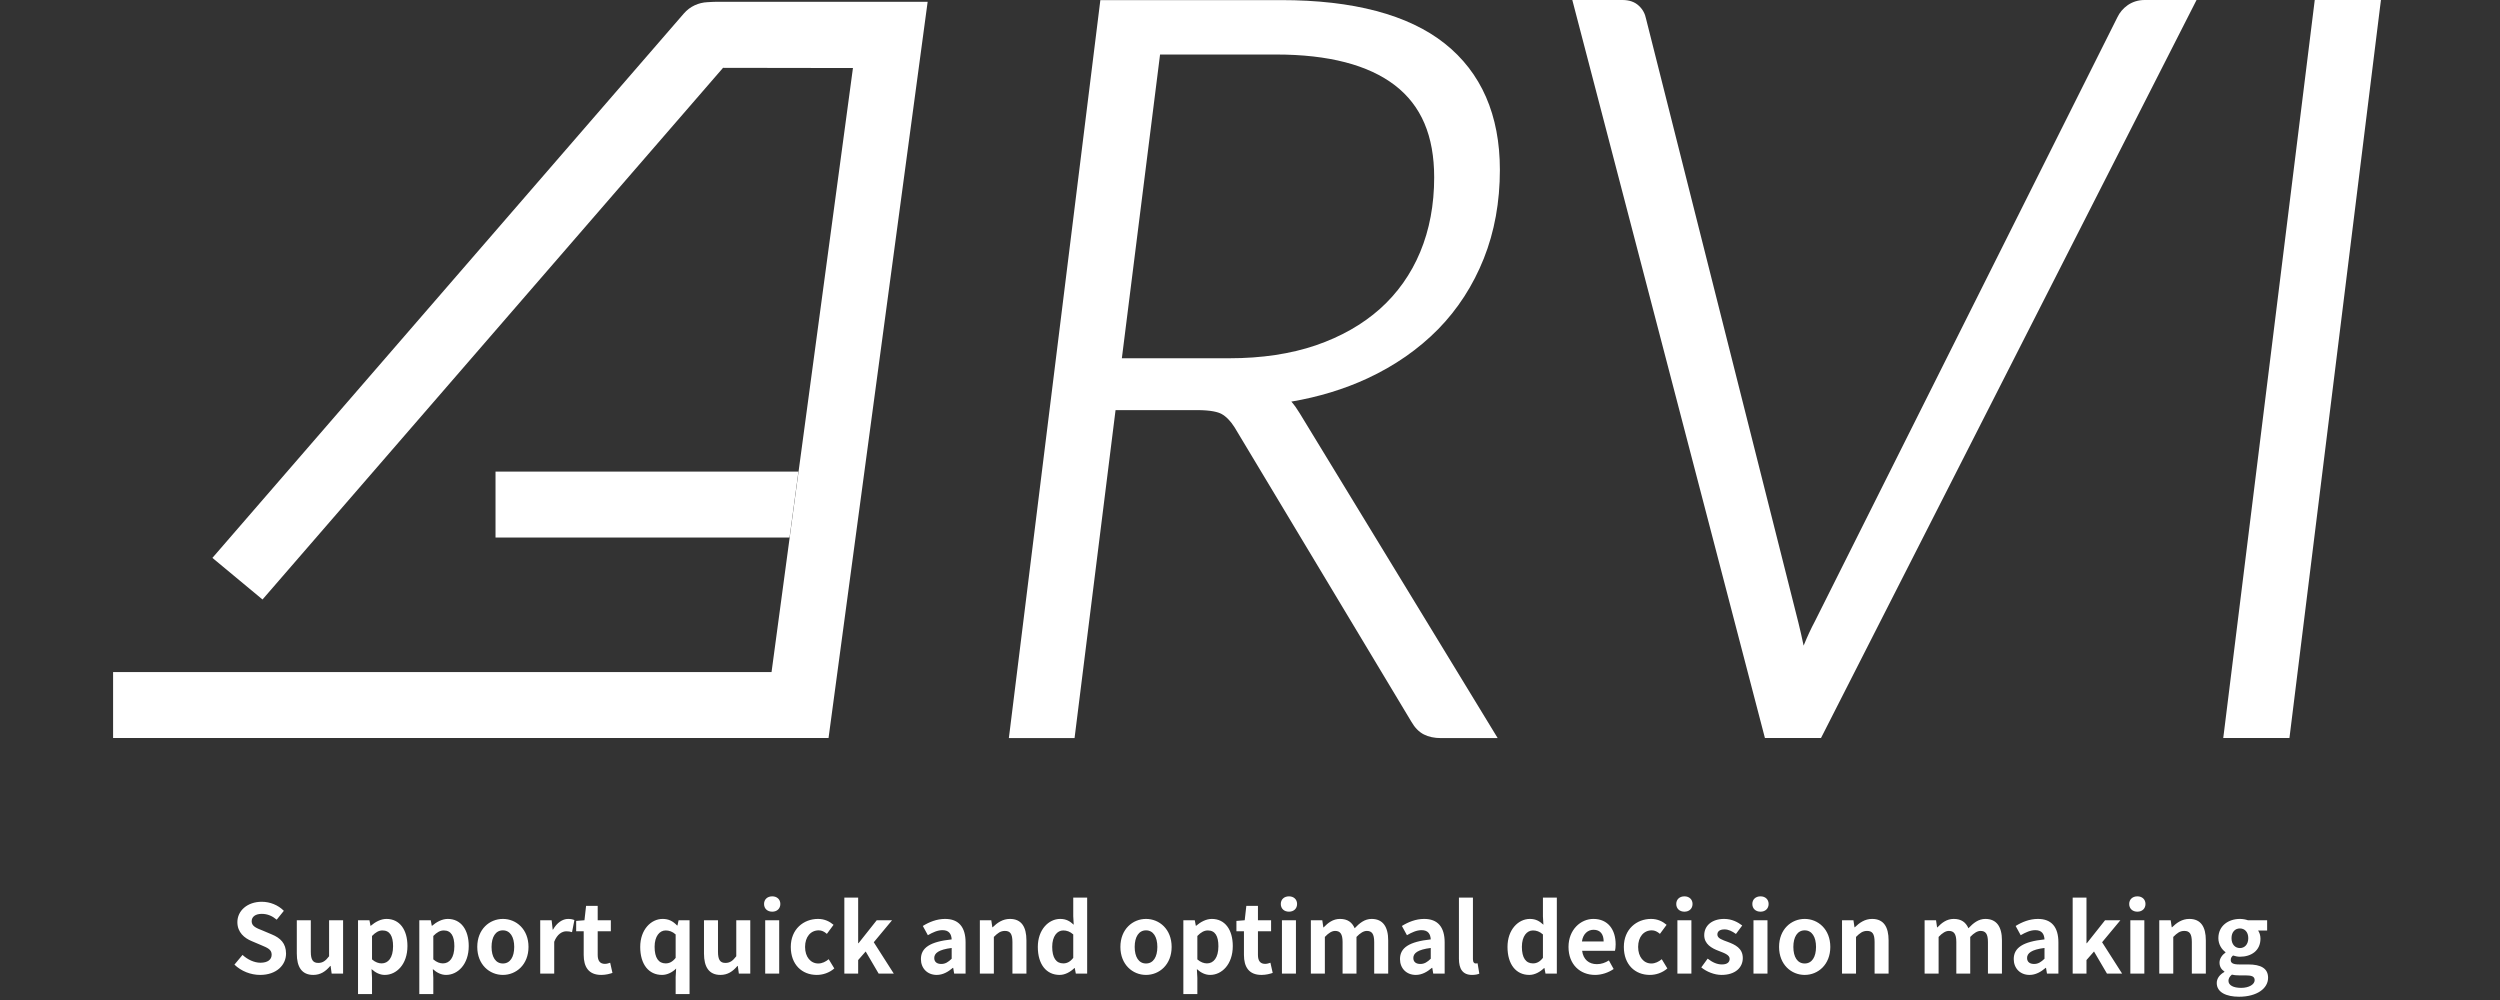
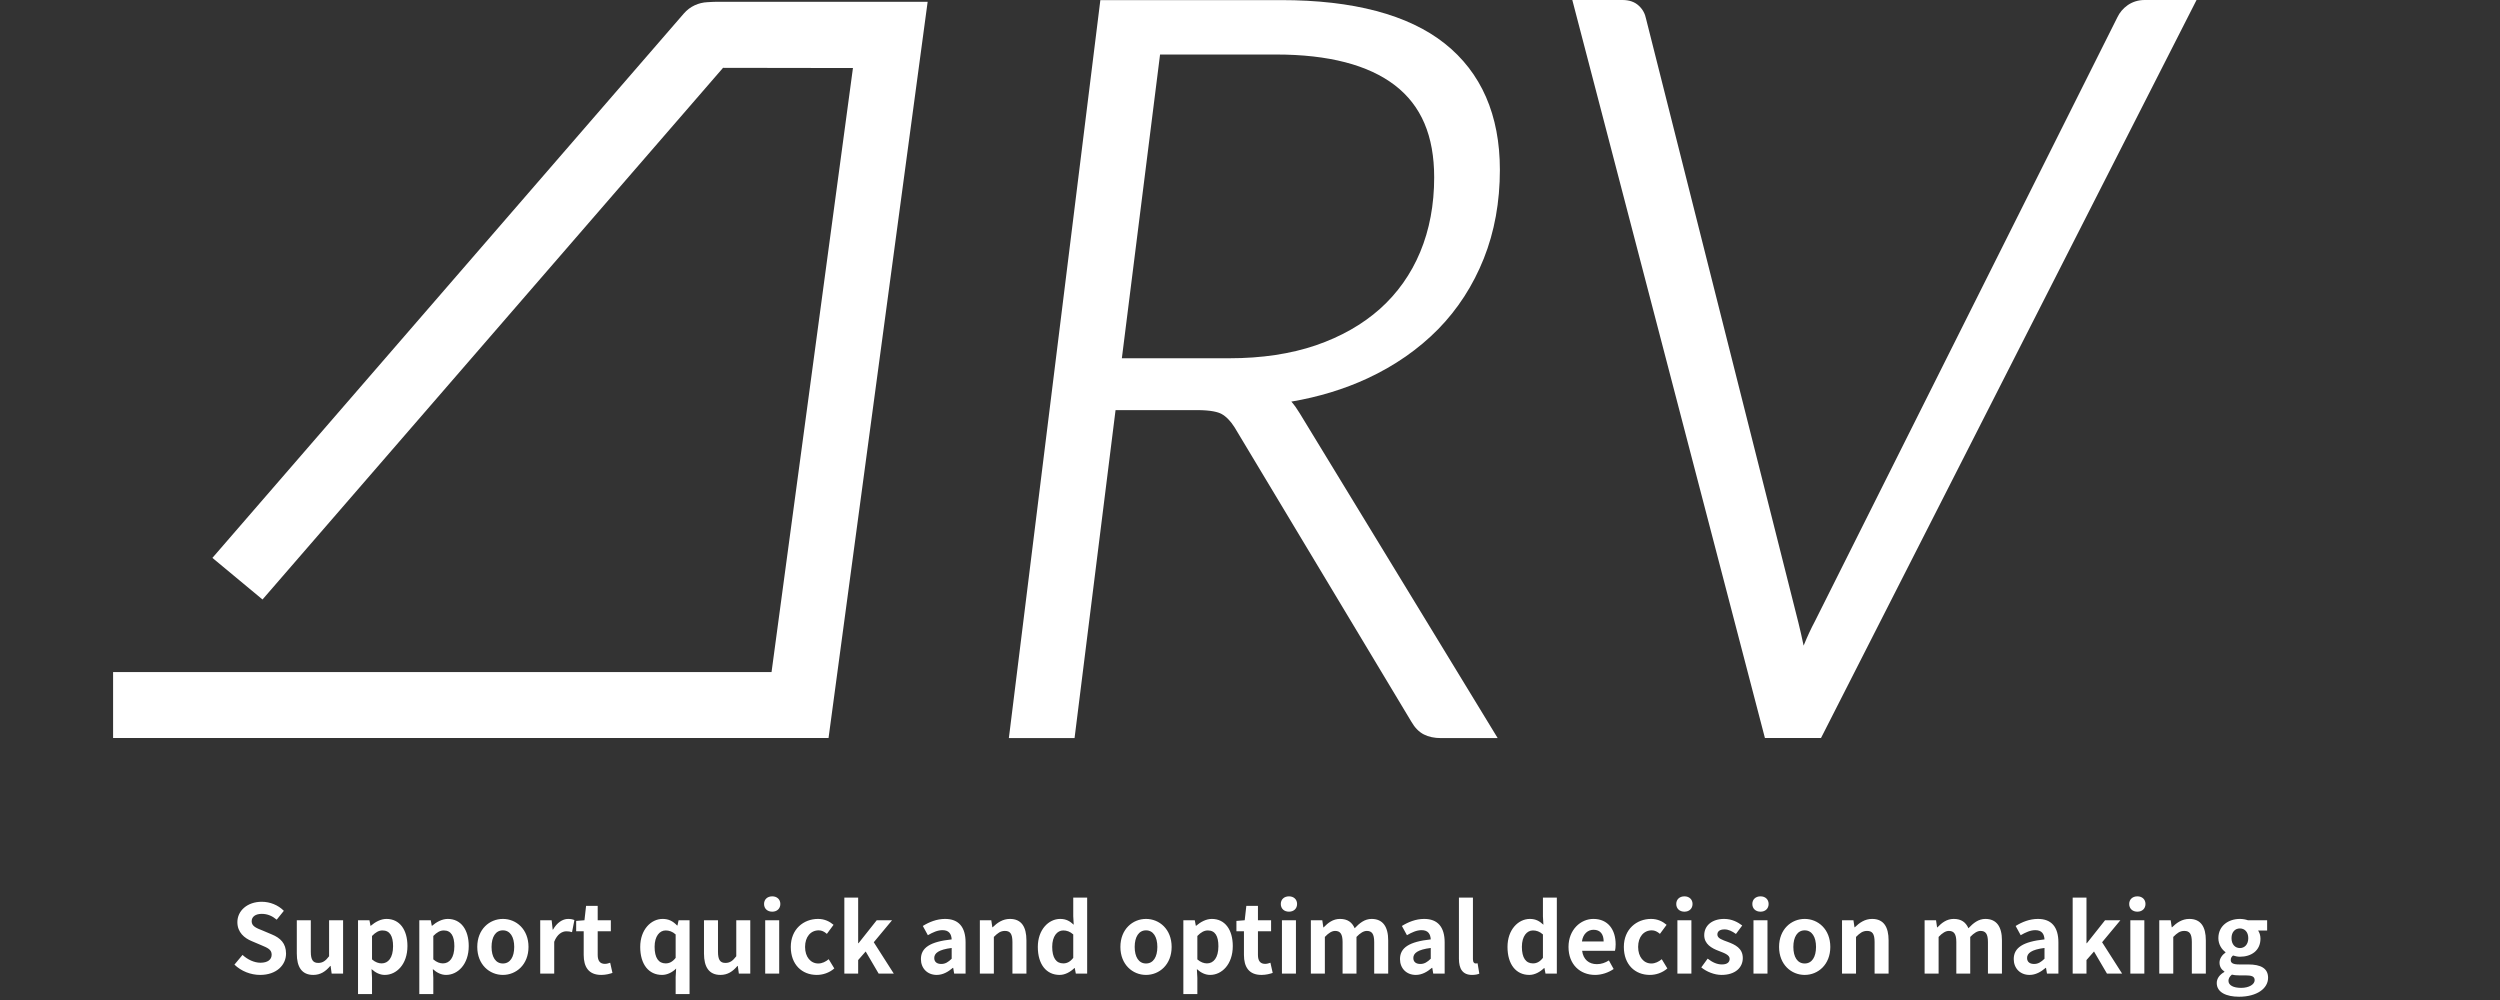
<svg xmlns="http://www.w3.org/2000/svg" width="420" height="168" viewBox="0 0 420 168" fill="none">
  <rect x="0" y="0" width="420" height="168" fill="#333333" stroke="none" />
  <path d="M43.703 163.786C46.439 163.786 48.055 162.138 48.055 160.202C48.055 158.49 47.111 157.578 45.671 156.986L44.119 156.33C43.111 155.93 42.279 155.626 42.279 154.778C42.279 153.994 42.935 153.53 43.975 153.53C44.951 153.53 45.735 153.882 46.487 154.506L47.687 153.018C46.727 152.042 45.351 151.498 43.975 151.498C41.575 151.498 39.879 152.986 39.879 154.922C39.879 156.65 41.079 157.61 42.279 158.106L43.863 158.778C44.919 159.226 45.639 159.498 45.639 160.378C45.639 161.21 44.983 161.738 43.751 161.738C42.711 161.738 41.591 161.21 40.743 160.426L39.383 162.058C40.535 163.162 42.119 163.786 43.703 163.786ZM52.631 163.786C53.847 163.786 54.711 163.194 55.479 162.282H55.543L55.719 163.562H57.639V154.602H55.287V160.65C54.679 161.45 54.199 161.77 53.463 161.77C52.599 161.77 52.215 161.274 52.215 159.898V154.602H49.863V160.202C49.863 162.442 50.695 163.786 52.631 163.786ZM60.147 167.002H62.499V164.282L62.419 162.81C63.107 163.434 63.859 163.786 64.643 163.786C66.611 163.786 68.451 162.01 68.451 158.938C68.451 156.186 67.139 154.378 64.931 154.378C63.971 154.378 63.043 154.89 62.291 155.53H62.243L62.067 154.602H60.147V167.002ZM64.115 161.85C63.635 161.85 63.059 161.674 62.499 161.178V157.242C63.107 156.618 63.651 156.314 64.259 156.314C65.491 156.314 66.035 157.258 66.035 158.97C66.035 160.922 65.203 161.85 64.115 161.85ZM70.444 167.002H72.796V164.282L72.716 162.81C73.404 163.434 74.156 163.786 74.94 163.786C76.908 163.786 78.748 162.01 78.748 158.938C78.748 156.186 77.436 154.378 75.228 154.378C74.268 154.378 73.34 154.89 72.588 155.53H72.54L72.364 154.602H70.444V167.002ZM74.412 161.85C73.932 161.85 73.356 161.674 72.796 161.178V157.242C73.404 156.618 73.948 156.314 74.556 156.314C75.788 156.314 76.332 157.258 76.332 158.97C76.332 160.922 75.5 161.85 74.412 161.85ZM84.485 163.786C86.725 163.786 88.789 162.058 88.789 159.082C88.789 156.106 86.725 154.378 84.485 154.378C82.245 154.378 80.181 156.106 80.181 159.082C80.181 162.058 82.245 163.786 84.485 163.786ZM84.485 161.866C83.269 161.866 82.581 160.778 82.581 159.082C82.581 157.402 83.269 156.298 84.485 156.298C85.701 156.298 86.389 157.402 86.389 159.082C86.389 160.778 85.701 161.866 84.485 161.866ZM90.756 163.562H93.108V158.218C93.604 156.922 94.452 156.458 95.156 156.458C95.524 156.458 95.78 156.506 96.1 156.602L96.5 154.57C96.228 154.458 95.94 154.378 95.444 154.378C94.516 154.378 93.556 155.018 92.9 156.186H92.852L92.676 154.602H90.756V163.562ZM101.005 163.786C101.789 163.786 102.413 163.61 102.893 163.45L102.509 161.738C102.269 161.834 101.917 161.93 101.629 161.93C100.829 161.93 100.413 161.45 100.413 160.426V156.458H102.621V154.602H100.413V152.186H98.461L98.189 154.602L96.797 154.714V156.458H98.061V160.426C98.061 162.426 98.877 163.786 101.005 163.786ZM113.509 167.002H115.845V154.602H114.005L113.813 155.482H113.749C113.029 154.73 112.309 154.378 111.317 154.378C109.381 154.378 107.557 156.17 107.557 159.082C107.557 162.026 108.997 163.786 111.221 163.786C112.101 163.786 112.981 163.338 113.589 162.714L113.509 164.154V167.002ZM111.829 161.85C110.645 161.85 109.973 160.922 109.973 159.066C109.973 157.274 110.821 156.314 111.829 156.314C112.389 156.314 112.965 156.49 113.509 156.986V160.922C112.981 161.594 112.453 161.85 111.829 161.85ZM121.038 163.786C122.254 163.786 123.118 163.194 123.886 162.282H123.95L124.126 163.562H126.046V154.602H123.694V160.65C123.086 161.45 122.606 161.77 121.87 161.77C121.006 161.77 120.622 161.274 120.622 159.898V154.602H118.27V160.202C118.27 162.442 119.102 163.786 121.038 163.786ZM128.553 163.562H130.905V154.602H128.553V163.562ZM129.737 153.162C130.537 153.162 131.097 152.65 131.097 151.866C131.097 151.098 130.537 150.586 129.737 150.586C128.921 150.586 128.361 151.098 128.361 151.866C128.361 152.65 128.921 153.162 129.737 153.162ZM137.22 163.786C138.212 163.786 139.3 163.45 140.164 162.698L139.22 161.146C138.724 161.562 138.116 161.866 137.476 161.866C136.196 161.866 135.252 160.778 135.252 159.082C135.252 157.402 136.18 156.298 137.556 156.298C138.052 156.298 138.468 156.506 138.916 156.89L140.036 155.37C139.38 154.81 138.532 154.378 137.428 154.378C134.996 154.378 132.852 156.106 132.852 159.082C132.852 162.058 134.74 163.786 137.22 163.786ZM141.85 163.562H144.17V161.29L145.434 159.85L147.61 163.562H150.154L146.794 158.298L149.866 154.602H147.29L144.234 158.458H144.17V150.794H141.85V163.562ZM157.37 163.786C158.394 163.786 159.29 163.274 160.074 162.602H160.138L160.298 163.562H162.218V158.33C162.218 155.738 161.05 154.378 158.778 154.378C157.37 154.378 156.09 154.906 155.034 155.562L155.882 157.114C156.714 156.634 157.514 156.266 158.346 156.266C159.45 156.266 159.834 156.938 159.882 157.818C156.266 158.202 154.714 159.21 154.714 161.13C154.714 162.65 155.77 163.786 157.37 163.786ZM158.138 161.946C157.45 161.946 156.954 161.642 156.954 160.938C156.954 160.138 157.69 159.53 159.882 159.258V161.066C159.306 161.626 158.81 161.946 158.138 161.946ZM164.616 163.562H166.968V157.402C167.624 156.746 168.088 156.394 168.824 156.394C169.704 156.394 170.088 156.874 170.088 158.266V163.562H172.44V157.978C172.44 155.722 171.608 154.378 169.672 154.378C168.456 154.378 167.544 155.018 166.76 155.786H166.712L166.536 154.602H164.616V163.562ZM178.018 163.786C178.946 163.786 179.842 163.274 180.498 162.634H180.562L180.738 163.562H182.642V150.794H180.306V153.946L180.386 155.354C179.746 154.762 179.122 154.378 178.114 154.378C176.178 154.378 174.354 156.17 174.354 159.082C174.354 162.026 175.794 163.786 178.018 163.786ZM178.626 161.85C177.442 161.85 176.77 160.922 176.77 159.066C176.77 157.274 177.618 156.314 178.626 156.314C179.186 156.314 179.762 156.49 180.306 156.986V160.922C179.778 161.594 179.25 161.85 178.626 161.85ZM192.531 163.786C194.771 163.786 196.835 162.058 196.835 159.082C196.835 156.106 194.771 154.378 192.531 154.378C190.291 154.378 188.227 156.106 188.227 159.082C188.227 162.058 190.291 163.786 192.531 163.786ZM192.531 161.866C191.315 161.866 190.627 160.778 190.627 159.082C190.627 157.402 191.315 156.298 192.531 156.298C193.747 156.298 194.435 157.402 194.435 159.082C194.435 160.778 193.747 161.866 192.531 161.866ZM198.803 167.002H201.155V164.282L201.075 162.81C201.763 163.434 202.515 163.786 203.299 163.786C205.267 163.786 207.107 162.01 207.107 158.938C207.107 156.186 205.795 154.378 203.587 154.378C202.627 154.378 201.699 154.89 200.947 155.53H200.899L200.723 154.602H198.803V167.002ZM202.771 161.85C202.291 161.85 201.715 161.674 201.155 161.178V157.242C201.763 156.618 202.307 156.314 202.915 156.314C204.147 156.314 204.691 157.258 204.691 158.97C204.691 160.922 203.859 161.85 202.771 161.85ZM211.927 163.786C212.711 163.786 213.335 163.61 213.815 163.45L213.431 161.738C213.191 161.834 212.839 161.93 212.551 161.93C211.751 161.93 211.335 161.45 211.335 160.426V156.458H213.543V154.602H211.335V152.186H209.383L209.111 154.602L207.719 154.714V156.458H208.983V160.426C208.983 162.426 209.799 163.786 211.927 163.786ZM215.366 163.562H217.718V154.602H215.366V163.562ZM216.55 153.162C217.35 153.162 217.91 152.65 217.91 151.866C217.91 151.098 217.35 150.586 216.55 150.586C215.734 150.586 215.174 151.098 215.174 151.866C215.174 152.65 215.734 153.162 216.55 153.162ZM220.225 163.562H222.577V157.402C223.201 156.73 223.777 156.394 224.289 156.394C225.137 156.394 225.553 156.874 225.553 158.266V163.562H227.889V157.402C228.529 156.73 229.105 156.394 229.617 156.394C230.465 156.394 230.865 156.874 230.865 158.266V163.562H233.217V157.978C233.217 155.722 232.337 154.378 230.433 154.378C229.265 154.378 228.401 155.082 227.585 155.946C227.153 154.954 226.401 154.378 225.121 154.378C223.953 154.378 223.121 155.018 222.369 155.802H222.321L222.145 154.602H220.225V163.562ZM237.855 163.786C238.879 163.786 239.775 163.274 240.559 162.602H240.623L240.783 163.562H242.703V158.33C242.703 155.738 241.535 154.378 239.263 154.378C237.855 154.378 236.575 154.906 235.519 155.562L236.367 157.114C237.199 156.634 237.999 156.266 238.831 156.266C239.935 156.266 240.319 156.938 240.367 157.818C236.751 158.202 235.199 159.21 235.199 161.13C235.199 162.65 236.255 163.786 237.855 163.786ZM238.623 161.946C237.935 161.946 237.439 161.642 237.439 160.938C237.439 160.138 238.175 159.53 240.367 159.258V161.066C239.791 161.626 239.295 161.946 238.623 161.946ZM247.308 163.786C247.868 163.786 248.252 163.69 248.524 163.578L248.236 161.834C248.076 161.866 248.012 161.866 247.916 161.866C247.692 161.866 247.452 161.69 247.452 161.146V150.794H245.1V161.05C245.1 162.714 245.676 163.786 247.308 163.786ZM256.924 163.786C257.852 163.786 258.748 163.274 259.404 162.634H259.468L259.644 163.562H261.548V150.794H259.212V153.946L259.292 155.354C258.652 154.762 258.028 154.378 257.02 154.378C255.084 154.378 253.26 156.17 253.26 159.082C253.26 162.026 254.7 163.786 256.924 163.786ZM257.532 161.85C256.348 161.85 255.676 160.922 255.676 159.066C255.676 157.274 256.524 156.314 257.532 156.314C258.092 156.314 258.668 156.49 259.212 156.986V160.922C258.684 161.594 258.156 161.85 257.532 161.85ZM267.973 163.786C269.077 163.786 270.213 163.402 271.093 162.794L270.293 161.354C269.653 161.754 269.013 161.978 268.277 161.978C266.949 161.978 265.989 161.21 265.797 159.738H271.317C271.381 159.53 271.429 159.098 271.429 158.65C271.429 156.186 270.149 154.378 267.685 154.378C265.557 154.378 263.509 156.186 263.509 159.082C263.509 162.042 265.461 163.786 267.973 163.786ZM265.765 158.17C265.941 156.874 266.773 156.202 267.717 156.202C268.869 156.202 269.413 156.97 269.413 158.17H265.765ZM277.174 163.786C278.166 163.786 279.254 163.45 280.118 162.698L279.174 161.146C278.678 161.562 278.07 161.866 277.43 161.866C276.15 161.866 275.206 160.778 275.206 159.082C275.206 157.402 276.134 156.298 277.51 156.298C278.006 156.298 278.422 156.506 278.87 156.89L279.99 155.37C279.334 154.81 278.486 154.378 277.382 154.378C274.95 154.378 272.806 156.106 272.806 159.082C272.806 162.058 274.694 163.786 277.174 163.786ZM281.803 163.562H284.155V154.602H281.803V163.562ZM282.987 153.162C283.787 153.162 284.347 152.65 284.347 151.866C284.347 151.098 283.787 150.586 282.987 150.586C282.171 150.586 281.611 151.098 281.611 151.866C281.611 152.65 282.171 153.162 282.987 153.162ZM289.222 163.786C291.558 163.786 292.79 162.522 292.79 160.954C292.79 159.29 291.478 158.698 290.294 158.25C289.35 157.898 288.518 157.658 288.518 157.002C288.518 156.49 288.902 156.138 289.718 156.138C290.374 156.138 290.998 156.442 291.638 156.906L292.694 155.482C291.958 154.922 290.95 154.378 289.654 154.378C287.606 154.378 286.31 155.514 286.31 157.114C286.31 158.618 287.574 159.306 288.71 159.738C289.654 160.106 290.582 160.41 290.582 161.082C290.582 161.642 290.182 162.026 289.286 162.026C288.454 162.026 287.686 161.674 286.886 161.05L285.814 162.522C286.71 163.258 288.022 163.786 289.222 163.786ZM294.584 163.562H296.936V154.602H294.584V163.562ZM295.768 153.162C296.568 153.162 297.128 152.65 297.128 151.866C297.128 151.098 296.568 150.586 295.768 150.586C294.952 150.586 294.392 151.098 294.392 151.866C294.392 152.65 294.952 153.162 295.768 153.162ZM303.188 163.786C305.428 163.786 307.492 162.058 307.492 159.082C307.492 156.106 305.428 154.378 303.188 154.378C300.948 154.378 298.884 156.106 298.884 159.082C298.884 162.058 300.948 163.786 303.188 163.786ZM303.188 161.866C301.972 161.866 301.284 160.778 301.284 159.082C301.284 157.402 301.972 156.298 303.188 156.298C304.404 156.298 305.092 157.402 305.092 159.082C305.092 160.778 304.404 161.866 303.188 161.866ZM309.459 163.562H311.811V157.402C312.467 156.746 312.931 156.394 313.667 156.394C314.547 156.394 314.931 156.874 314.931 158.266V163.562H317.283V157.978C317.283 155.722 316.451 154.378 314.515 154.378C313.299 154.378 312.387 155.018 311.603 155.786H311.555L311.379 154.602H309.459V163.562ZM323.334 163.562H325.686V157.402C326.31 156.73 326.886 156.394 327.398 156.394C328.246 156.394 328.662 156.874 328.662 158.266V163.562H330.998V157.402C331.638 156.73 332.214 156.394 332.726 156.394C333.574 156.394 333.974 156.874 333.974 158.266V163.562H336.326V157.978C336.326 155.722 335.446 154.378 333.542 154.378C332.374 154.378 331.51 155.082 330.694 155.946C330.262 154.954 329.51 154.378 328.23 154.378C327.062 154.378 326.23 155.018 325.478 155.802H325.43L325.254 154.602H323.334V163.562ZM340.964 163.786C341.988 163.786 342.884 163.274 343.668 162.602H343.732L343.892 163.562H345.812V158.33C345.812 155.738 344.644 154.378 342.372 154.378C340.964 154.378 339.684 154.906 338.628 155.562L339.476 157.114C340.308 156.634 341.108 156.266 341.94 156.266C343.044 156.266 343.428 156.938 343.476 157.818C339.86 158.202 338.308 159.21 338.308 161.13C338.308 162.65 339.364 163.786 340.964 163.786ZM341.732 161.946C341.044 161.946 340.548 161.642 340.548 160.938C340.548 160.138 341.284 159.53 343.476 159.258V161.066C342.9 161.626 342.404 161.946 341.732 161.946ZM348.209 163.562H350.529V161.29L351.793 159.85L353.969 163.562H356.513L353.153 158.298L356.225 154.602H353.649L350.593 158.458H350.529V150.794H348.209V163.562ZM357.897 163.562H360.249V154.602H357.897V163.562ZM359.081 153.162C359.881 153.162 360.441 152.65 360.441 151.866C360.441 151.098 359.881 150.586 359.081 150.586C358.265 150.586 357.705 151.098 357.705 151.866C357.705 152.65 358.265 153.162 359.081 153.162ZM362.756 163.562H365.108V157.402C365.764 156.746 366.228 156.394 366.964 156.394C367.844 156.394 368.228 156.874 368.228 158.266V163.562H370.58V157.978C370.58 155.722 369.748 154.378 367.812 154.378C366.596 154.378 365.684 155.018 364.9 155.786H364.852L364.676 154.602H362.756V163.562ZM376.158 167.45C379.15 167.45 381.038 166.074 381.038 164.266C381.038 162.698 379.854 162.026 377.694 162.026H376.174C375.118 162.026 374.766 161.77 374.766 161.29C374.766 160.922 374.91 160.73 375.15 160.522C375.534 160.65 375.95 160.73 376.302 160.73C378.222 160.73 379.758 159.706 379.758 157.69C379.758 157.13 379.582 156.634 379.358 156.33H380.878V154.602H377.646C377.278 154.474 376.798 154.378 376.302 154.378C374.398 154.378 372.686 155.514 372.686 157.61C372.686 158.666 373.262 159.514 373.886 159.962V160.026C373.342 160.41 372.878 161.034 372.878 161.706C372.878 162.442 373.23 162.906 373.694 163.21V163.29C372.878 163.754 372.414 164.394 372.414 165.146C372.414 166.73 374.046 167.45 376.158 167.45ZM376.302 159.274C375.518 159.274 374.894 158.682 374.894 157.61C374.894 156.57 375.502 155.978 376.302 155.978C377.102 155.978 377.71 156.57 377.71 157.61C377.71 158.682 377.086 159.274 376.302 159.274ZM376.51 165.962C375.214 165.962 374.382 165.53 374.382 164.778C374.382 164.41 374.558 164.058 374.958 163.738C375.278 163.818 375.662 163.866 376.206 163.866H377.294C378.254 163.866 378.782 164.026 378.782 164.666C378.782 165.37 377.854 165.962 376.51 165.962Z" fill="white" />
-   <path d="M134.138 79.233H83.248V90.311H132.643L134.138 79.233Z" fill="white" />
  <path d="M155.845 0.299H120.395C120.395 0.299 119.118 0.332 118.866 0.365C117.371 0.432 115.926 1.061 114.884 2.27L35.684 93.725L44.101 100.715L121.47 11.396L143.295 11.429L129.619 112.904H19V123.984H139.195L155.845 0.299Z" fill="white" />
  <path d="M216.916 67.474C221.52 66.695 225.804 65.387 229.702 63.582C234.322 61.445 238.321 58.646 241.614 55.301C244.907 51.939 247.477 47.947 249.275 43.442C251.073 38.938 251.98 33.919 251.98 28.537C251.98 19.328 248.855 12.173 242.689 7.288C236.59 2.468 227.35 0.017 215.219 0.017H184.859L169.654 122.675L169.486 124H180.525L187.413 68.898H201.089C203.509 68.898 204.651 69.246 205.189 69.528C205.962 69.942 206.718 70.704 207.39 71.763L237.111 121.251C237.682 122.244 238.388 122.973 239.211 123.387C239.984 123.785 240.958 124 242.084 124H251.61L218.361 69.445C217.924 68.716 217.454 68.054 216.966 67.49L216.916 67.474ZM231.835 51.889C228.878 54.522 225.249 56.576 221.049 58.017C216.815 59.458 211.943 60.187 206.567 60.187H188.472L194.89 9.159H214.413C223.166 9.159 229.87 10.898 234.339 14.326C238.774 17.738 240.942 22.806 240.942 29.812C240.942 34.383 240.152 38.606 238.589 42.349C237.044 46.059 234.759 49.272 231.835 51.889Z" fill="white" />
  <path d="M360.3 0C359.241 0 358.283 0.298 357.46 0.861C356.687 1.408 356.099 2.103 355.73 2.882L304.906 104.374C304.251 105.599 303.629 106.941 303.058 108.349C303.058 108.382 303.025 108.431 303.008 108.465C302.722 107.106 302.437 105.831 302.134 104.622L276.546 3.196C276.378 2.319 275.975 1.557 275.319 0.961C274.631 0.315 273.707 0 272.581 0H264.147L296.506 123.983H305.931L369.019 0H360.283H360.3Z" fill="white" />
-   <path d="M388.878 0L373.673 122.658L373.505 123.983H384.627L399.832 1.325L400 0H388.878Z" fill="white" />
</svg>